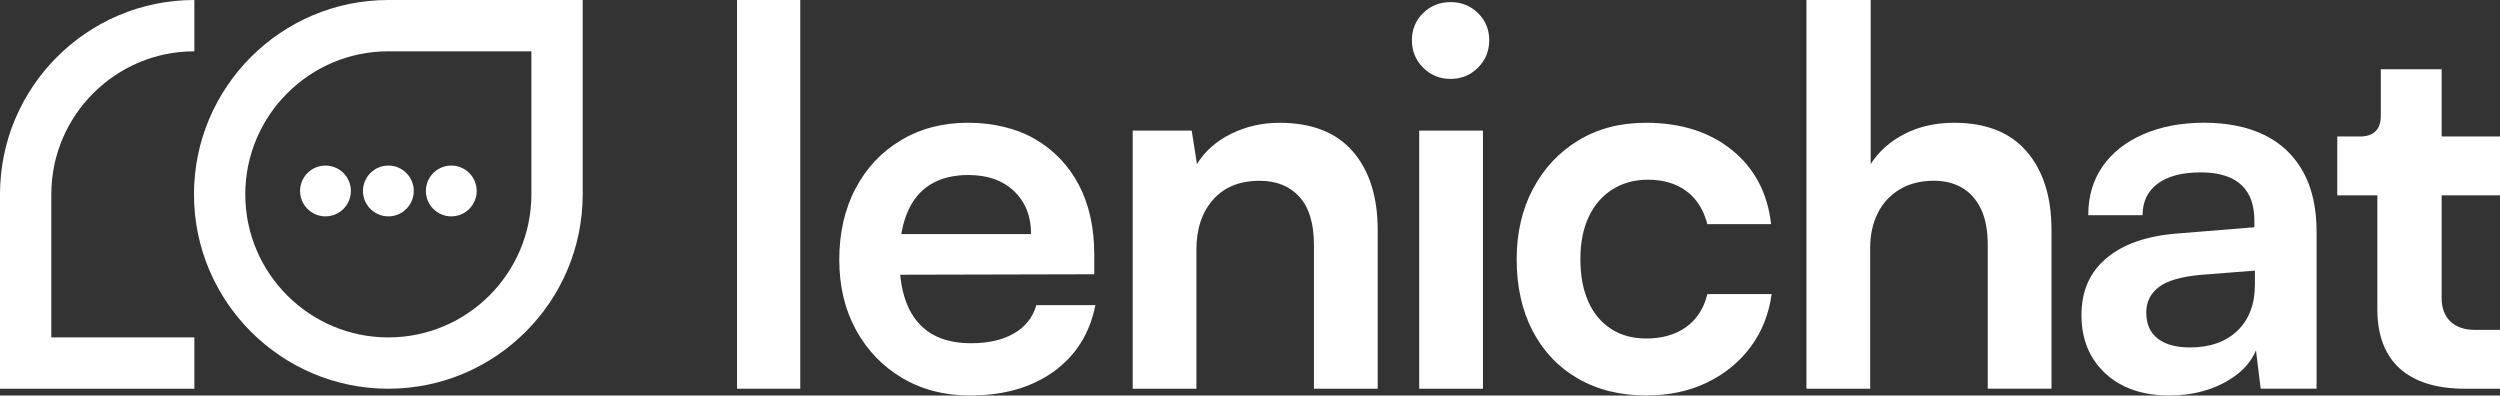
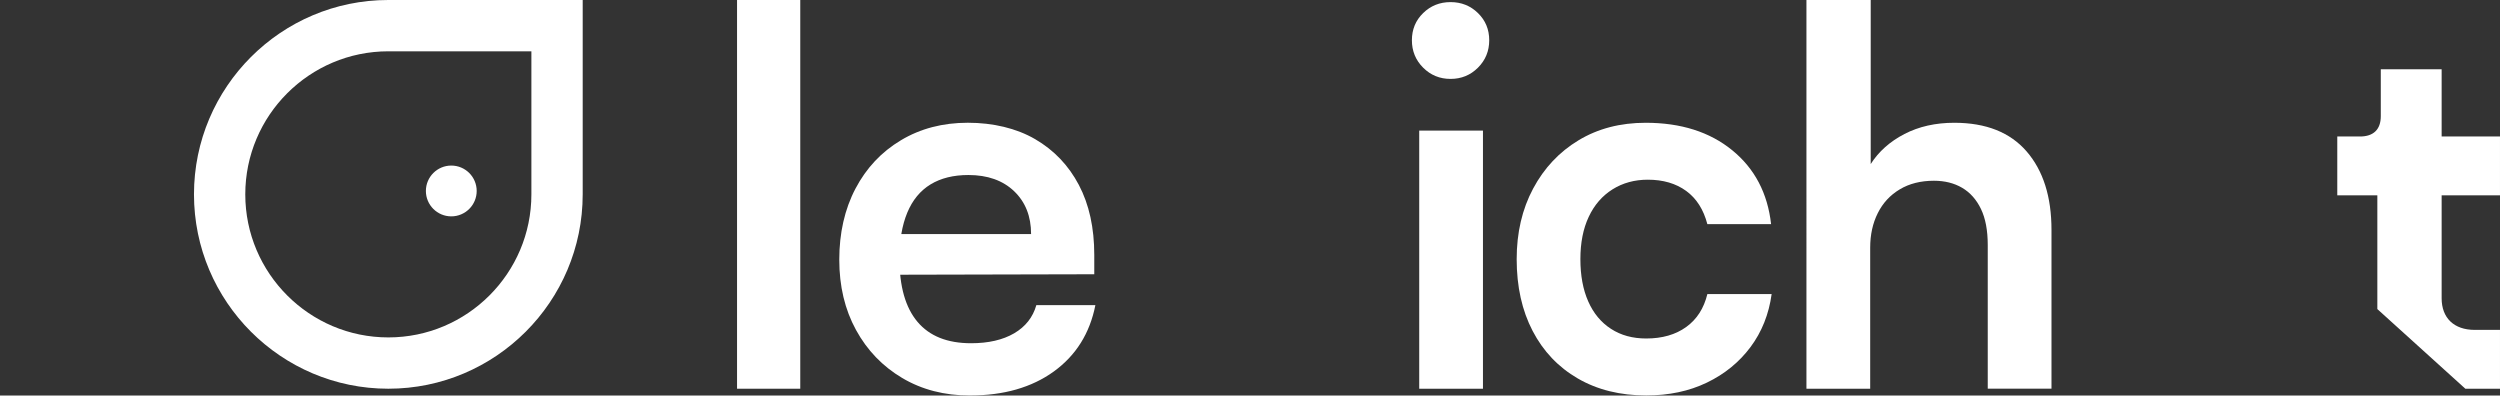
<svg xmlns="http://www.w3.org/2000/svg" id="Layer_2" data-name="Layer 2" viewBox="0 0 854.22 135.14">
  <rect x="0" y="0" width="854.22" height="135.14" fill="#333333" stroke="none" />
  <defs>
    <style>
      .cls-1 {
        fill: #fff;
      }
    </style>
  </defs>
  <g id="Layer_1-2" data-name="Layer 1">
    <g>
      <rect class="cls-1" x="251.84" y="0" width="21.6" height="132.82" />
      <path class="cls-1" d="M331.4,135.14c-8.69,0-16.4-2-23.12-5.98-6.72-3.99-11.99-9.46-15.8-16.43-3.81-6.96-5.71-14.96-5.71-24.01s1.84-17.26,5.54-24.28c3.69-7.02,8.86-12.53,15.53-16.52,6.66-3.99,14.28-5.98,22.85-5.98s16.6,1.87,23.03,5.62c6.43,3.75,11.4,8.96,14.91,15.62,3.51,6.66,5.27,14.64,5.27,23.92v6.61l-75.69.18.36-13.92h53.74c0-6.07-1.94-10.95-5.8-14.64-3.87-3.69-9.08-5.53-15.62-5.53-5.12,0-9.43,1.07-12.94,3.21-3.51,2.14-6.16,5.36-7.94,9.64-1.78,4.28-2.68,9.52-2.68,15.71,0,9.52,2.05,16.72,6.16,21.6,4.11,4.88,10.21,7.32,18.3,7.32,5.95,0,10.86-1.13,14.73-3.39,3.87-2.26,6.4-5.47,7.59-9.64h20.17c-1.9,9.64-6.64,17.2-14.19,22.67-7.56,5.47-17.11,8.21-28.65,8.21" />
-       <path class="cls-1" d="M408.81,132.82h-21.78V44.63h20.17l1.78,11.43c2.74-4.4,6.63-7.86,11.69-10.35,5.06-2.5,10.56-3.75,16.51-3.75,11.07,0,19.43,3.27,25.08,9.81,5.65,6.55,8.48,15.47,8.48,26.78v54.27h-21.78v-49.09c0-7.38-1.67-12.88-5-16.52-3.33-3.63-7.85-5.44-13.56-5.44-6.78,0-12.08,2.14-15.89,6.43-3.81,4.29-5.71,10-5.71,17.14v47.48Z" />
      <path class="cls-1" d="M495.64,26.96c-3.69,0-6.81-1.28-9.37-3.84-2.56-2.56-3.84-5.68-3.84-9.37s1.28-6.79,3.84-9.28c2.56-2.5,5.68-3.75,9.37-3.75s6.81,1.25,9.37,3.75c2.56,2.5,3.84,5.6,3.84,9.28s-1.28,6.81-3.84,9.37c-2.56,2.56-5.69,3.84-9.37,3.84M484.93,44.63h21.78v88.19h-21.78V44.63Z" />
      <path class="cls-1" d="M518.23,88.54c0-9.04,1.87-17.08,5.62-24.1,3.75-7.02,8.93-12.53,15.53-16.51,6.61-3.99,14.25-5.98,22.94-5.98,12.02,0,21.87,3.12,29.54,9.37,7.68,6.25,12.11,14.67,13.3,25.26h-21.78c-1.31-5-3.72-8.78-7.23-11.34-3.51-2.56-7.89-3.84-13.12-3.84-4.52,0-8.54,1.1-12.05,3.3-3.51,2.2-6.22,5.33-8.12,9.37-1.91,4.05-2.86,8.87-2.86,14.46s.89,10.42,2.68,14.46c1.79,4.05,4.37,7.17,7.77,9.37,3.39,2.21,7.41,3.3,12.05,3.3,5.47,0,10.03-1.31,13.66-3.93,3.63-2.61,6.04-6.37,7.23-11.25h21.96c-.95,6.9-3.36,12.94-7.23,18.12-3.87,5.18-8.84,9.22-14.91,12.14-6.07,2.92-12.97,4.38-20.71,4.38-8.93,0-16.72-1.94-23.38-5.8-6.67-3.87-11.81-9.28-15.44-16.25-3.63-6.96-5.45-15.14-5.45-24.55" />
      <path class="cls-1" d="M639.02,132.82h-21.78V0h21.96v56.05c2.74-4.29,6.58-7.7,11.52-10.26,4.94-2.56,10.62-3.84,17.05-3.84,10.83,0,19.07,3.27,24.72,9.81,5.65,6.55,8.48,15.47,8.48,26.78v54.27h-21.78v-49.09c0-5-.77-9.11-2.32-12.32-1.55-3.21-3.69-5.62-6.43-7.23-2.74-1.61-5.95-2.41-9.64-2.41-4.52,0-8.42.98-11.69,2.95-3.28,1.96-5.78,4.67-7.5,8.12-1.73,3.45-2.59,7.38-2.59,11.78v48.2Z" />
-       <path class="cls-1" d="M741.38,135.14c-9.29,0-16.63-2.53-22.05-7.59-5.42-5.06-8.12-11.69-8.12-19.91s2.82-14.55,8.48-19.37c5.65-4.82,13.72-7.65,24.19-8.48l26.42-2.14v-1.97c0-4.04-.75-7.29-2.23-9.73-1.49-2.44-3.6-4.22-6.34-5.36-2.74-1.13-5.95-1.69-9.64-1.69-6.43,0-11.37,1.28-14.82,3.83-3.45,2.56-5.18,6.16-5.18,10.8h-18.56c0-6.43,1.63-11.99,4.91-16.69,3.27-4.7,7.91-8.36,13.93-10.98,6.01-2.62,12.94-3.93,20.8-3.93s14.82,1.4,20.53,4.19c5.71,2.8,10.11,6.96,13.21,12.49,3.09,5.54,4.64,12.41,4.64,20.62v53.56h-19.1l-1.61-13.03c-1.91,4.52-5.57,8.21-10.98,11.07-5.42,2.85-11.57,4.28-18.48,4.28M748.34,118.71c6.78,0,12.17-1.9,16.16-5.71,3.99-3.81,5.98-9.11,5.98-15.89v-4.64l-18.39,1.43c-6.78.6-11.6,2-14.46,4.2-2.86,2.2-4.28,5.09-4.28,8.66,0,3.93,1.31,6.9,3.93,8.93,2.62,2.03,6.31,3.03,11.07,3.03" />
      <path class="cls-1" d="M199.1,66.41c0,36.62-29.79,66.41-66.41,66.41s-66.41-29.79-66.41-66.41S96.07,0,132.69,0h66.41v66.41ZM132.69,115.29c26.95,0,48.88-21.93,48.88-48.88V17.53h-48.88c-26.95,0-48.88,21.93-48.88,48.88s21.93,48.88,48.88,48.88" />
-       <path class="cls-1" d="M0,132.82h66.41v-17.53H17.53v-48.88c0-26.95,21.93-48.88,48.88-48.88V0C29.79,0,0,29.79,0,66.41v66.41Z" />
      <path class="cls-1" d="M162.88,65.25c0-4.8-3.89-8.68-8.68-8.68s-8.68,3.89-8.68,8.68,3.89,8.68,8.68,8.68,8.68-3.89,8.68-8.68" />
-       <path class="cls-1" d="M141.38,65.25c0-4.8-3.89-8.68-8.68-8.68s-8.68,3.89-8.68,8.68,3.89,8.68,8.68,8.68,8.68-3.89,8.68-8.68" />
-       <path class="cls-1" d="M119.89,65.25c0-4.8-3.89-8.68-8.68-8.68s-8.68,3.89-8.68,8.68,3.89,8.68,8.68,8.68,8.68-3.89,8.68-8.68" />
-       <path class="cls-1" d="M812.31,105.61v-38.86h-13.69v-20.11h7.77c4.56,0,7.1-2.37,7.1-6.93v-16.05h20.79v22.98h19.94v20.11h-19.94v35.15c0,6.76,4.22,10.82,11.32,10.82h8.62v20.11h-11.83c-19.77,0-30.08-9.46-30.08-27.21" />
+       <path class="cls-1" d="M812.31,105.61v-38.86h-13.69v-20.11h7.77c4.56,0,7.1-2.37,7.1-6.93v-16.05h20.79v22.98h19.94v20.11h-19.94v35.15c0,6.76,4.22,10.82,11.32,10.82h8.62v20.11h-11.83" />
    </g>
  </g>
</svg>